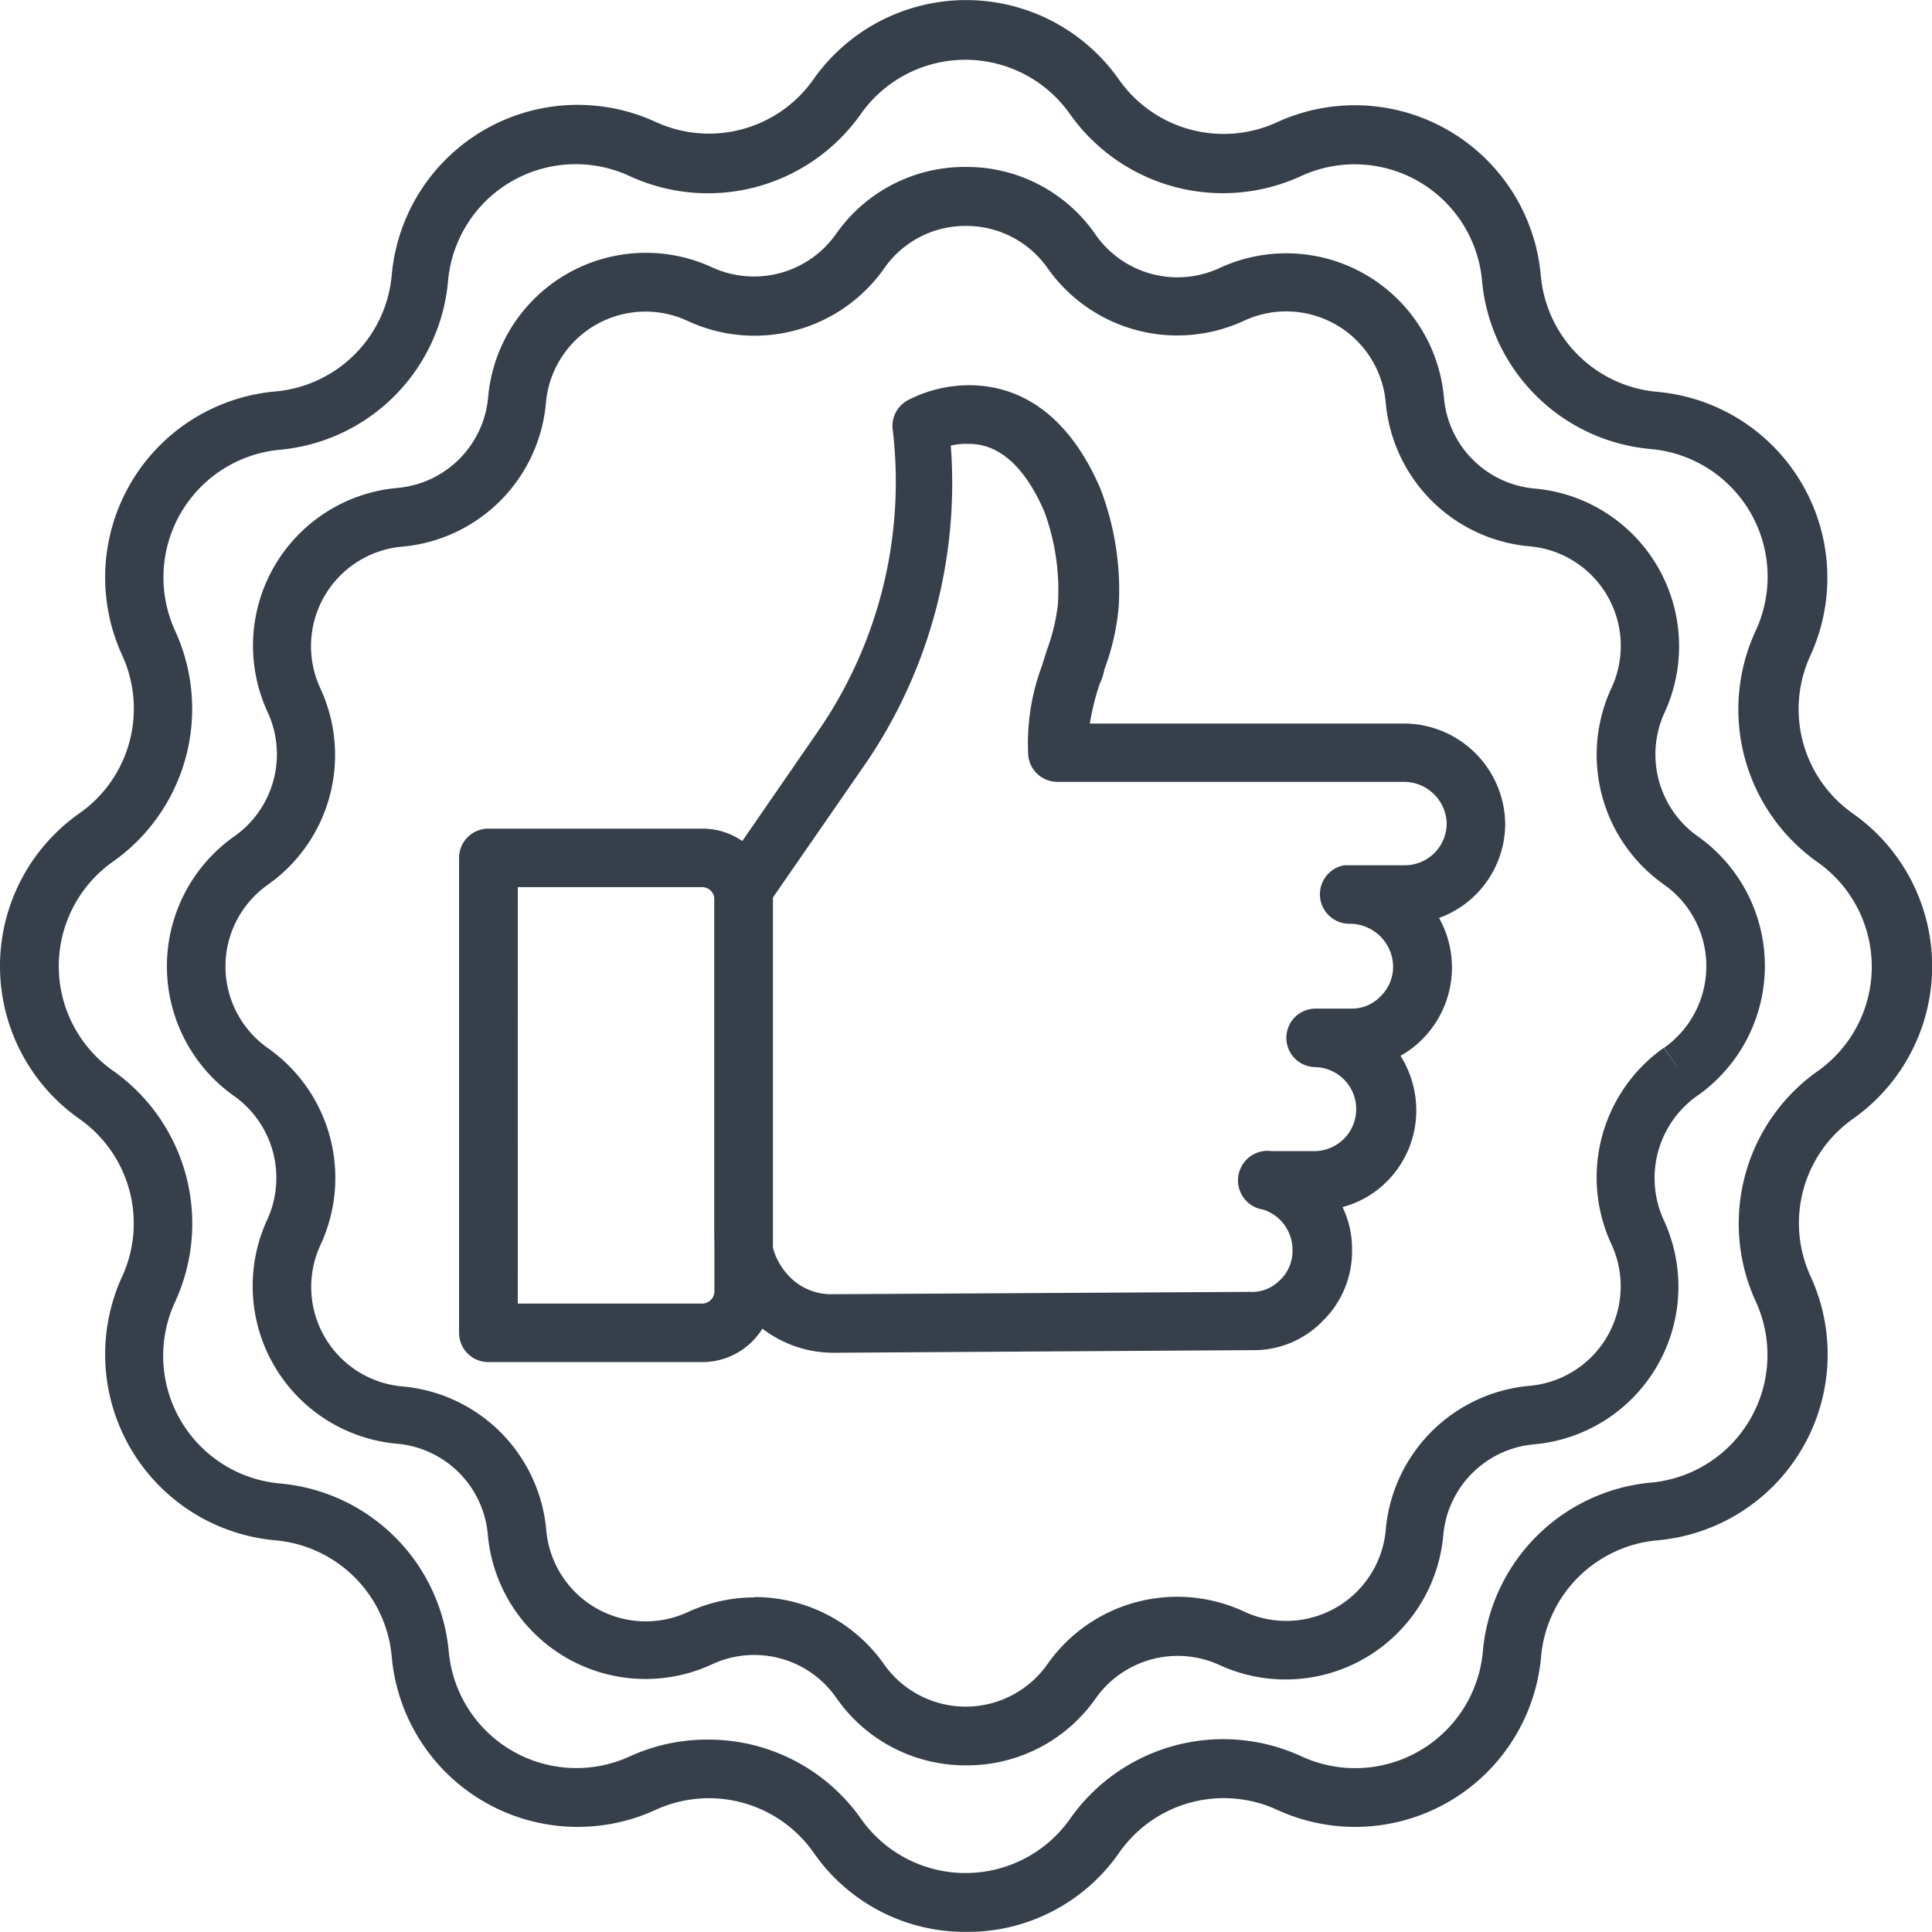
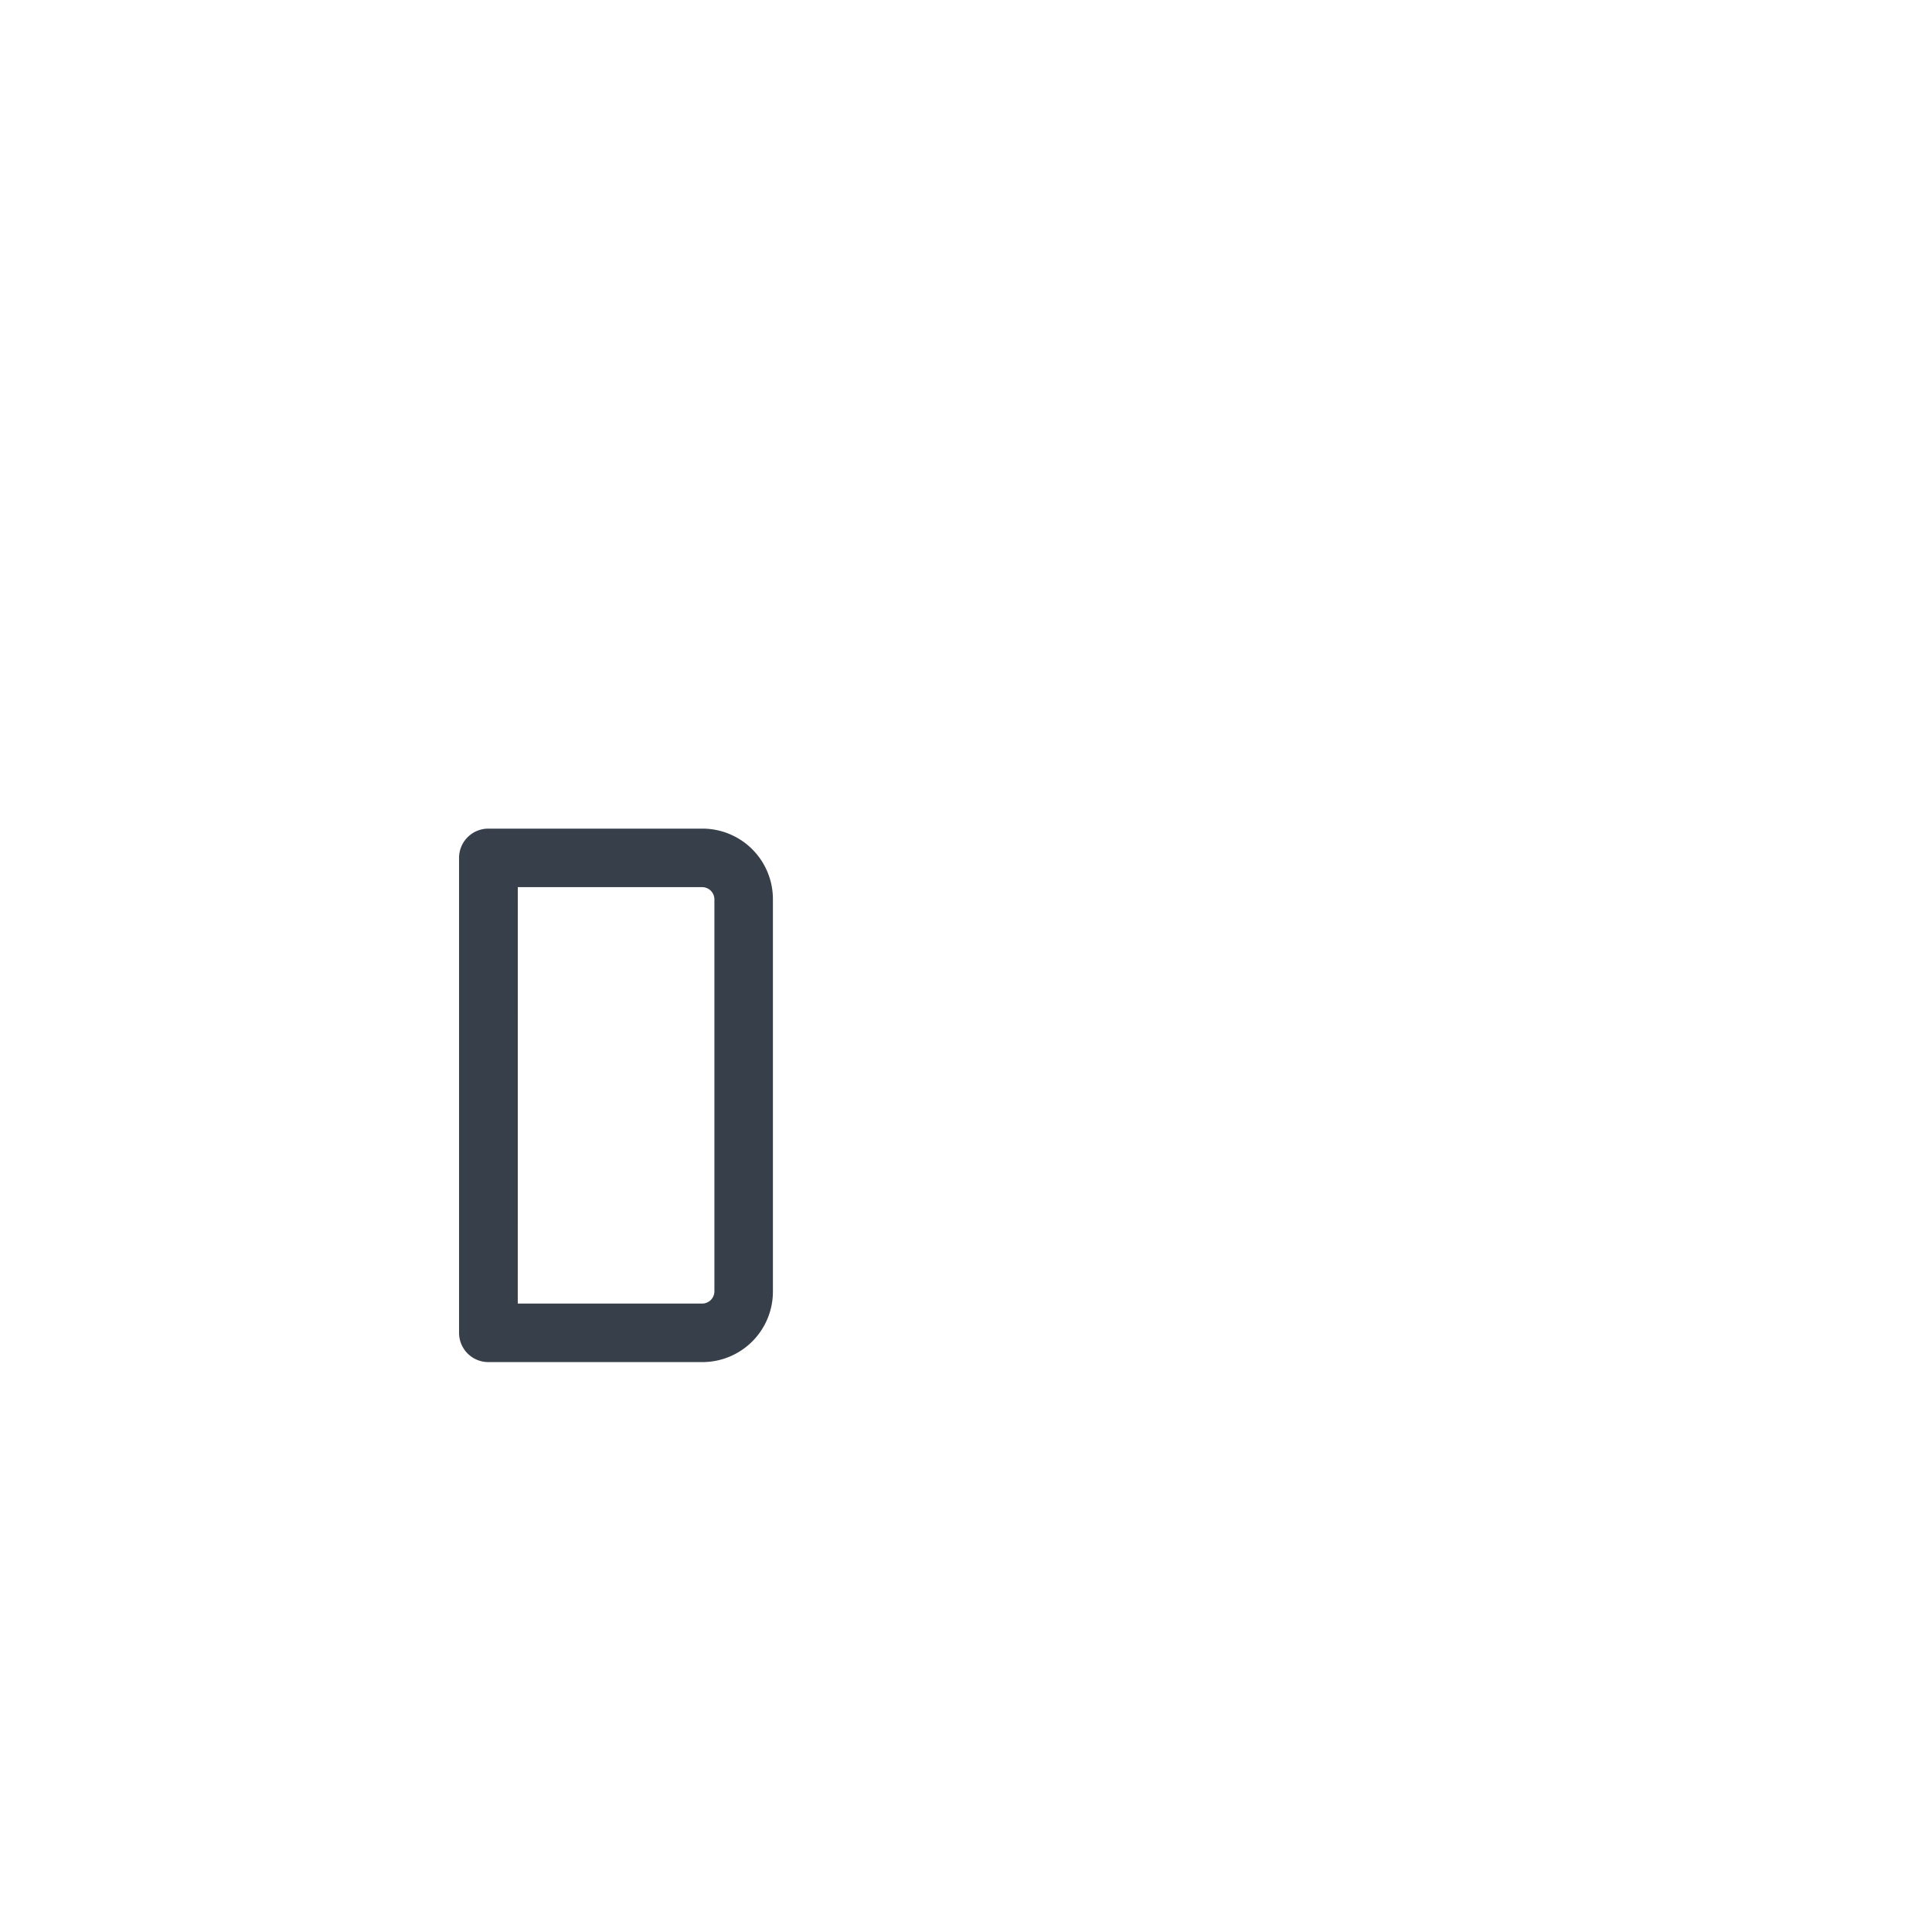
<svg xmlns="http://www.w3.org/2000/svg" width="40.609" height="40.606">
-   <path fill="#37404a" d="M22.3 42.592a3.869 3.869 0 0 1-3.2-1.661 2.688 2.688 0 0 0-3.334-.9 3.924 3.924 0 0 1-5.536-3.211 2.694 2.694 0 0 0-2.46-2.46 3.924 3.924 0 0 1-3.211-5.536 2.682 2.682 0 0 0-.9-3.324 3.924 3.924 0 0 1 0-6.416 2.688 2.688 0 0 0 .9-3.334 3.924 3.924 0 0 1 3.211-5.536 2.694 2.694 0 0 0 2.46-2.46 3.924 3.924 0 0 1 5.536-3.211 2.682 2.682 0 0 0 3.328-.892 3.924 3.924 0 0 1 6.416 0 2.688 2.688 0 0 0 3.334.9 3.924 3.924 0 0 1 5.536 3.211 2.694 2.694 0 0 0 2.46 2.46 3.924 3.924 0 0 1 3.211 5.536 2.682 2.682 0 0 0 .892 3.328 3.924 3.924 0 0 1 0 6.416 2.682 2.682 0 0 0-.886 3.322 3.924 3.924 0 0 1-3.211 5.536 2.694 2.694 0 0 0-2.46 2.46 3.924 3.924 0 0 1-5.536 3.211 2.682 2.682 0 0 0-3.328.892 3.875 3.875 0 0 1-3.222 1.669zm-5.41-4.042a3.918 3.918 0 0 1 3.2 1.661 2.688 2.688 0 0 0 4.4 0 3.931 3.931 0 0 1 4.859-1.31 2.694 2.694 0 0 0 3.814-2.2 3.906 3.906 0 0 1 3.555-3.555 2.694 2.694 0 0 0 2.184-3.8A3.924 3.924 0 0 1 40.2 24.5a2.688 2.688 0 0 0 0-4.392 3.931 3.931 0 0 1-1.3-4.87 2.694 2.694 0 0 0-2.2-3.814 3.906 3.906 0 0 1-3.555-3.549 2.688 2.688 0 0 0-3.8-2.19 3.937 3.937 0 0 1-4.859-1.3 2.688 2.688 0 0 0-4.4 0 3.931 3.931 0 0 1-4.859 1.3 2.694 2.694 0 0 0-3.814 2.2 3.906 3.906 0 0 1-3.549 3.555 2.694 2.694 0 0 0-2.19 3.8 3.931 3.931 0 0 1-1.3 4.853 2.688 2.688 0 0 0 0 4.4 3.931 3.931 0 0 1 1.3 4.859 2.694 2.694 0 0 0 2.2 3.814 3.906 3.906 0 0 1 3.555 3.549 2.694 2.694 0 0 0 3.8 2.19 3.894 3.894 0 0 1 1.661-.355z" transform="translate(-1.995 -1.985)" />
-   <path fill="#37404a" d="M24.494 41.287a3.3 3.3 0 0 1-2.725-1.421 2.1 2.1 0 0 0-2.6-.707 3.328 3.328 0 0 1-4.724-2.725 2.1 2.1 0 0 0-1.907-1.907 3.328 3.328 0 0 1-2.725-4.718 2.11 2.11 0 0 0-.7-2.59 3.34 3.34 0 0 1 0-5.456 2.11 2.11 0 0 0 .707-2.608 3.328 3.328 0 0 1 2.725-4.718 2.1 2.1 0 0 0 1.907-1.907 3.328 3.328 0 0 1 4.718-2.725 2.11 2.11 0 0 0 2.59-.7 3.3 3.3 0 0 1 2.734-1.415 3.285 3.285 0 0 1 2.725 1.421 2.1 2.1 0 0 0 2.6.707 3.328 3.328 0 0 1 4.724 2.725 2.1 2.1 0 0 0 1.907 1.907 3.328 3.328 0 0 1 2.725 4.718 2.11 2.11 0 0 0 .7 2.59 3.334 3.334 0 0 1 0 5.45 2.116 2.116 0 0 0-.714 2.614 3.328 3.328 0 0 1-2.725 4.718 2.1 2.1 0 0 0-1.907 1.907 3.328 3.328 0 0 1-4.718 2.725 2.11 2.11 0 0 0-2.583.7 3.3 3.3 0 0 1-2.734 1.415zm-4.448-3.537a3.322 3.322 0 0 1 2.725 1.409 2.1 2.1 0 0 0 3.438 0 3.334 3.334 0 0 1 4.127-1.107 2.1 2.1 0 0 0 2.984-1.722 3.328 3.328 0 0 1 3.02-3.02 2.1 2.1 0 0 0 1.722-2.977 3.334 3.334 0 0 1 1.1-4.127l.363.5-.357-.5a2.1 2.1 0 0 0 0-3.432 3.334 3.334 0 0 1-1.107-4.127 2.1 2.1 0 0 0-1.722-2.983 3.328 3.328 0 0 1-3.02-3.02 2.1 2.1 0 0 0-2.977-1.722 3.334 3.334 0 0 1-4.127-1.1 2.085 2.085 0 0 0-1.722-.892 2.073 2.073 0 0 0-1.716.892 3.334 3.334 0 0 1-4.127 1.107 2.1 2.1 0 0 0-2.983 1.722 3.328 3.328 0 0 1-3.02 3.02 2.1 2.1 0 0 0-1.722 2.977 3.334 3.334 0 0 1-1.1 4.127 2.1 2.1 0 0 0 0 3.438 3.334 3.334 0 0 1 1.107 4.127 2.1 2.1 0 0 0 1.722 2.983 3.328 3.328 0 0 1 3.02 3.02 2.1 2.1 0 0 0 2.977 1.722 3.34 3.34 0 0 1 1.4-.308z" transform="translate(-4.192 -4.181)" />
  <path fill="#37404a" d="M22.8 41.513h-4.5a.615.615 0 0 1-.615-.615v-9.983a.615.615 0 0 1 .615-.615h4.5a1.482 1.482 0 0 1 1.482 1.482v8.249a1.482 1.482 0 0 1-1.482 1.482zm-3.881-1.23H22.8a.258.258 0 0 0 .252-.252v-8.249a.258.258 0 0 0-.252-.252h-3.88z" transform="translate(-8.036 -12.883)" />
-   <path fill="#37404a" d="M28.932 35.486a2.46 2.46 0 0 1-1.544-.529 2.627 2.627 0 0 1-.941-1.581 2.054 2.054 0 0 1-.037-.4v-7.209a.615.615 0 0 1 .111-.351l2.122-3.076a9.227 9.227 0 0 0 1.513-6.256.615.615 0 0 1 .308-.615 2.823 2.823 0 0 1 1.3-.32c.83 0 1.981.375 2.756 2.171a5.973 5.973 0 0 1 .388 2.46 4.921 4.921 0 0 1-.3 1.335 1.272 1.272 0 0 1-.1.308 5.364 5.364 0 0 0-.209.837h6.621a2.134 2.134 0 0 1 2.11 2.1 2.11 2.11 0 0 1-1.39 1.987 2.134 2.134 0 0 1-.344 2.54 2.005 2.005 0 0 1-.467.357 2.147 2.147 0 0 1 .332 1.144 2.11 2.11 0 0 1-.615 1.495 2.061 2.061 0 0 1-.935.541 2.018 2.018 0 0 1 .2.892 2.048 2.048 0 0 1-.615 1.5 2.011 2.011 0 0 1-1.5.615zm-1.322-9.528v7.018a.892.892 0 0 0 0 .185 1.4 1.4 0 0 0 .492.83 1.23 1.23 0 0 0 .806.264l8.759-.049a.812.812 0 0 0 .615-.234.843.843 0 0 0 .277-.658.886.886 0 0 0-.615-.837.621.621 0 0 1 .172-1.23h.929a.883.883 0 0 0 0-1.765.615.615 0 0 1 0-1.23h.75a.83.83 0 0 0 .615-.258.867.867 0 0 0 .264-.615.91.91 0 0 0-.929-.91.62.62 0 0 1-.1-1.23h1.275a.88.88 0 0 0 .88-.886.9.9 0 0 0-.88-.867h-7.3a.615.615 0 0 1-.615-.554 4.644 4.644 0 0 1 .289-1.888l.1-.32a4.139 4.139 0 0 0 .234-.966 4.767 4.767 0 0 0-.289-1.962c-.615-1.415-1.372-1.415-1.624-1.415a1.427 1.427 0 0 0-.338.037 10.457 10.457 0 0 1-1.759 6.637z" transform="translate(-11.392 -7.052)" />
</svg>